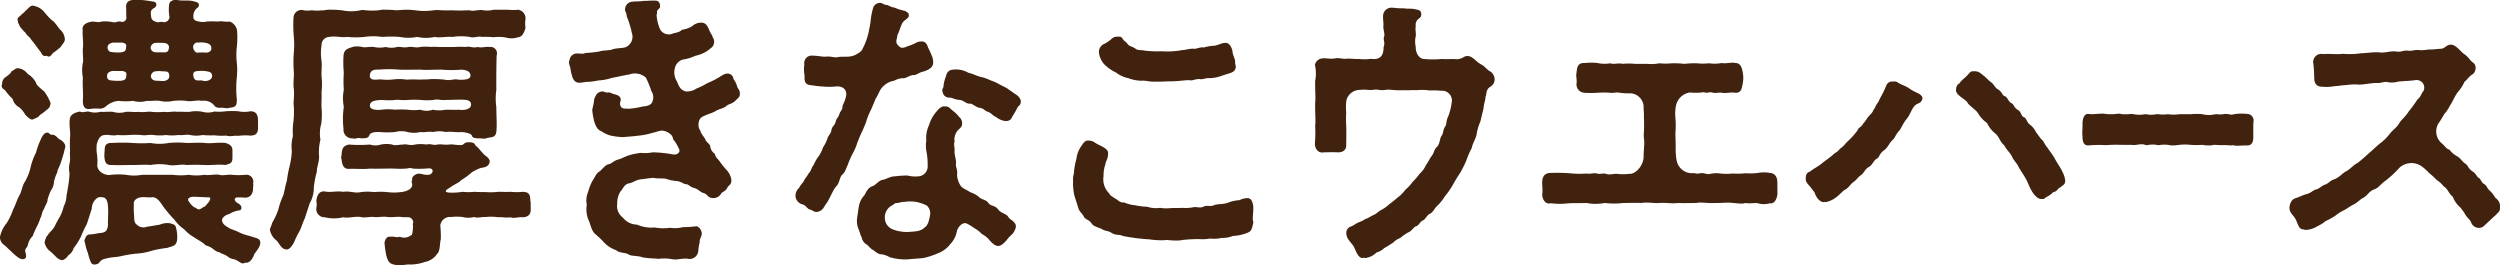
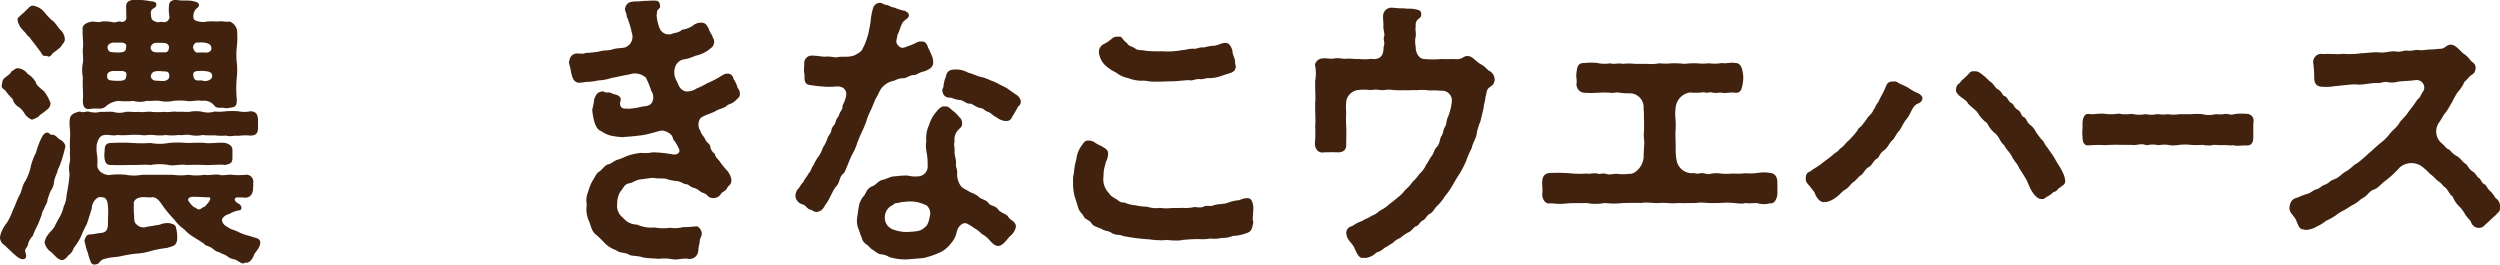
<svg xmlns="http://www.w3.org/2000/svg" width="373.66" height="39.665" data-name="グループ 8693">
  <path fill="#40220f" d="M38.901 36.372c-.08.77-.9 1.454-.946 1.756-.243.684-.781 1.283-1.313 1.112-.452.385-.821-.174-1.561-.471a2.018 2.018 0 0 1-1.109-.473c-.492-.342-.861-.342-1.19-.6-.535-.086-.7-.34-1.152-.642-.492-.342-.944-.3-1.109-.6-.7-.516-1.027-.644-1.436-.944a5.9 5.9 0 0 1-1.561-1.24 5.774 5.774 0 0 1-1.438-1.412 20.237 20.237 0 0 1-1.641-1.928c-.495-.724-.946-1.454-1.647-1.454-.489.086-.9-.04-1.6 0-.743.043-1.315.516-1.192 1.072a12.169 12.169 0 0 0 .04 1.708c0 .77.083 1.115.409 1.326a1.411 1.411 0 0 0 1.524.3c.7-.088 1.313-.214 1.887-.3a2.916 2.916 0 0 1 1.561-.211c.492.171.821.171.9.77a4.71 4.71 0 0 1 .163 1.24c.043 1.5-.738 1.369-1.478 1.668a17.421 17.421 0 0 0-2.339.428 9.062 9.062 0 0 1-2.3.43 19.341 19.341 0 0 0-2.3.382c-.741.174-1.481.131-2.179.345-1.067.171-.9.727-1.438.853-.08 0-.163.046-.286.046a.559.559 0 0 1-.618-.428 6.68 6.68 0 0 1-.409-1.286 6.335 6.335 0 0 1-.372-1.2c-.04-.3-.206-.6-.123-.77.123-.342.289-.856.864-.813.658-.043 1.232-.214 1.561-.214.615-.085.986-.257 1.067-1.2-.037-.855.083-2.056 0-2.7-.037-.855-.246-1.2-.532-1.369a1.788 1.788 0 0 0-.946-.043 1.978 1.978 0 0 0-.944 1.671l-.738 2.31a15.073 15.073 0 0 0-.866 1.839 9.489 9.489 0 0 1-1.107 1.756 1.88 1.88 0 0 1-.781 1.067c-.289.428-.781.858-1.15.687-.575-.171-.9-.727-1.478-1.2a2.265 2.265 0 0 1-.946-1.457c.123-.257.166-.727.452-.984.289-.513.741-.77 1.069-1.369a15.354 15.354 0 0 1 .781-1.454 6.188 6.188 0 0 0 .575-1.543 3.743 3.743 0 0 0 .409-1.583c.126-.684.206-1.112.289-1.668a14.165 14.165 0 0 0 .166-1.668 3.856 3.856 0 0 1 .037-1.671c.123-.6-.037-1.112.043-1.711a16.78 16.78 0 0 1 0-2.01c.08-.9-.163-1.756-.043-2.695.086-.815.9-1.029 1.521-1.158.369.214.741 0 1.273 0a3.123 3.123 0 0 0 1.767.045c.575.04 1.069-.045 1.893 0a3.293 3.293 0 0 0 1.928 0c.658-.045 1.315.083 1.89 0 .781.128 1.438-.088 1.93 0a9.618 9.618 0 0 0 1.89 0c.7.128 1.438-.131 1.933 0 .492-.045 1.436.04 1.887 0a4.779 4.779 0 0 1 1.93 0 3.109 3.109 0 0 0 1.767-.045 8.086 8.086 0 0 0 1.767-.043 13.092 13.092 0 0 1 1.8 0 4.431 4.431 0 0 0 1.853 0c.7.043 1.107.342 1.107 1.414v1.067c0 .77-.289 1.158-1.15 1.158a8.119 8.119 0 0 0-1.81.04c-.738-.083-1.19.174-1.8-.04a8.145 8.145 0 0 1-1.767-.043 11.966 11.966 0 0 1-1.767-.043 4.475 4.475 0 0 1-1.847 0c-.618-.128-.946.086-1.807 0a6.508 6.508 0 0 1-1.81 0 6.785 6.785 0 0 1-1.847 0c-.7-.088-1.273.126-1.847 0a12.726 12.726 0 0 0-1.807 0 13.764 13.764 0 0 1-1.85 0c-.409.171-1.273-.088-1.8 0-.7.043-.989.6-1.2 1.412a6.408 6.408 0 0 0 0 1.24 7.172 7.172 0 0 1 .086 1.839c-.043.684.655 1.414 1.724 1.5a10.612 10.612 0 0 1 2.588-.043 6.159 6.159 0 0 0 2.342 0h4.641a8.688 8.688 0 0 0 2.342 0 7.2 7.2 0 0 0 2.339 0c.741.128 1.687-.131 2.3 0 .452.171 1.273-.086 1.887 0a10.175 10.175 0 0 0 1.976 0 1.044 1.044 0 0 1 1.147 1.326c.086.428-.04.471 0 .813-.08.813-.452 1.241-1.147 1.283a11.572 11.572 0 0 0-1.315-.043c-.372.131-.412.428.083.815.861.382.7 1.069.369 1.112a3.922 3.922 0 0 0-1.561.556c-.575.126-1.15.6-1.069.984.123.6.495.77 1.275 1.24.615.214.821.3 1.024.385a6.849 6.849 0 0 0 1.727.642l1.232.385a.68.68 0 0 1 .452.727M7.104 29.89c0 .385-.369.858-.535 1.369-.369.516-.286.944-.532 1.326a7.91 7.91 0 0 1-.577 1.372 14.258 14.258 0 0 0-.575 1.326 2.6 2.6 0 0 0-.738 1.412c-.289.6-.495.516-.329 1.072.123.428.163.81-.206.938s-.655-.083-.944-.254a8.834 8.834 0 0 1-1.069-.944c-.492-.425-.741-.724-.984-.9a1.4 1.4 0 0 1-.618-1.069v-.128a4.754 4.754 0 0 1 1.027-2.1 9.868 9.868 0 0 0 .944-2.01c.372-.684.452-1.158.9-2.056.414-.642.414-1.454.866-2.1a7.408 7.408 0 0 0 .818-2.056 9.442 9.442 0 0 1 .823-2.267 11.825 11.825 0 0 1 .9-2.353c.163-.257.369-.684.9-.642.206.04.329.428.7.3.495.086.741.556 1.069.724.615.3.944.9.781 1.243a20.073 20.073 0 0 1-.658 2.267c-.166.559-.535 1.115-.495 1.371a6.535 6.535 0 0 0-.495 1.366 2.551 2.551 0 0 1-.489 1.414 9.427 9.427 0 0 0-.495 1.369m23.949-.385c-.987-.043-1.561-.083-2.219-.083-.492 0-.944.342-.575.724.166.3.741.944.989.9.489.473.7.214 1.23-.128.166.045.329-.257.535-.47.575-.642.535-1.024.04-.941m3.7-7.018v1.2c-.043.815-.452.77-1.027.984-1.027-.128-2.136.046-3.08 0a30.69 30.69 0 0 0-2.714 0c-.861-.168-1.97.174-2.708 0a7.334 7.334 0 0 0-2.714 0c-.738-.086-1.642 0-2.671 0-1.107 0-2.093.046-3.08 0-.9.046-1.069-.382-1.15-1.24a7.284 7.284 0 0 1 .043-.9c0-.727.16-1.2 1.107-1.155a24.645 24.645 0 0 1 3.08 0 18.519 18.519 0 0 0 2.671 0 7.178 7.178 0 0 0 2.714 0 14.287 14.287 0 0 1 2.708 0c.823 0 1.973-.086 2.714 0 .861.128 1.97-.128 3.08 0 .655.214 1.027.471 1.027 1.112M.319 12.508a1.132 1.132 0 0 1 .532-.984c.372-.3.7-.471.866-.855.409-.211.655-.513.984-.471a2.017 2.017 0 0 1 1.438.855 3.281 3.281 0 0 1 1.232 1.286c.04.382.738.9 1.232 1.326a7.154 7.154 0 0 1 .944 1.711 1.154 1.154 0 0 1-.615 1.069c-.495.513-.986.642-1.152.984a7.07 7.07 0 0 1-.9.428c-.246.128-.9-.468-1.109-.727a3.964 3.964 0 0 0-.861-1.069 1.969 1.969 0 0 1-1.027-1.283 7.2 7.2 0 0 1-1.109-1.283c-.372-.257-.658-.43-.452-.987m12.079-3.165c.08-.513-.086-1.54 0-2.267.08-.856-.086-1.54-.043-2.569-.163-.81.658-1.2 1.478-1.281.369 0 .987.168 1.315 0a5.492 5.492 0 0 1 1.684.083c.452.128.781-.171 1.19-.083a.63.63 0 0 0 .864-.644c-.04-.471 0-.77-.04-1.5-.043-.813.452-1.027 1.109-1.112a12.786 12.786 0 0 1 2.588.214c.369.043.821.086.821.471s-.206.471-.492.642c-.372.257-.372.556-.289 1.155.04.385.166.684.9.855.289.086.532-.128.9 0a.815.815 0 0 0 .946-.77 6.076 6.076 0 0 1-.043-1.925c.083-.473.615-.642 1.067-.642.781.214 1.727 0 2.548.214.332.086.781.168.821.471a.508.508 0 0 1-.286.556 1.539 1.539 0 0 0-.535 1.241c-.04.513.289.684.9.773a2.267 2.267 0 0 0 1.069 0 10.885 10.885 0 0 1 1.724 0c.412-.131 1.069.083 1.764 0a1.757 1.757 0 0 1 1.072 1.326 13.078 13.078 0 0 1-.043 2.524 10.524 10.524 0 0 0 0 2.267 10.372 10.372 0 0 1 0 2.267 16.943 16.943 0 0 0 0 3.211c.043 1.069-.249 1.2-1.067 1.283-.452.174-.946-.043-1.232 0-.535.043-.863-.043-1.069-.342a1.981 1.981 0 0 0-1.89-.684c-.572-.171-1.724.171-2.259 0a10.07 10.07 0 0 0-1.973 0 4.559 4.559 0 0 1-2.013 0c-.658-.086-1.19.043-1.97 0a3.562 3.562 0 0 1-2.013 0 9.259 9.259 0 0 1-2.176 0 3.323 3.323 0 0 0-1.85.77 1.373 1.373 0 0 1-1.109.385 6.258 6.258 0 0 0-1.273.046c-.821.126-1.15-.342-1.107-1.329.08-1.115-.086-2.181 0-3.339a5.929 5.929 0 0 1 0-2.267m16.53 2.081c.083.516.412.644.9.6.452-.046.575.128.987.083.618-.083.944-.428.9-.81-.04-.6-.615-.6-1.109-.684a6.972 6.972 0 0 0-.986 0c-.738.04-.781.342-.7.81m-6.365.045c.08.3.286.6.9.6.286 0 .572.04 1.067.04.372-.083.864-.214.781-.9-.08-.6-.409-.513-1.109-.556a3.379 3.379 0 0 0-.9 0 .784.784 0 0 0-.738.815m-6.205.511a7.629 7.629 0 0 0 1.767.088c.7-.088.741-.342.781-.858.04-.382-.083-.471-.575-.6h-1.186a1.242 1.242 0 0 0-1.024.342c-.166.342-.166.855.243 1.024M2.671 3.16c-.206-.556.246-.6.575-1.027.369-.257.452-.428.9-.813.246-.257.532-.6.987-.428a2.638 2.638 0 0 1 1.478.9 11.475 11.475 0 0 0 1.15 1.243c.289.126.618.6 1.15 1.326a2.037 2.037 0 0 1 .781 1.54c0 .382-.329.642-.615 1.112a11.087 11.087 0 0 1-1.192.938c-.246.388-.577.687-.864.388-.492.086-.655 0-.9-.513-.532-.684-.944-1.283-1.478-1.925-.206-.428-.492-.428-.821-.984a7.065 7.065 0 0 1-.9-1.029c-.043-.3-.246-.385-.246-.727m26.207 4.021c.123.516.452.73.7.687a5.522 5.522 0 0 1 1.19 0c.532 0 .861-.3.821-.687-.04-.6-.535-.725-1.027-.81a3.691 3.691 0 0 0-.984 0c-.372-.128-.823.385-.7.81m-12.445.559a6.686 6.686 0 0 0 1.641.085c.7-.085.738-.342.781-.858.04-.382-.083-.468-.575-.6h-1.196a1.136 1.136 0 0 0-.9.342.729.729 0 0 0 .249 1.027m6.077-.513c.083.3.286.6.9.6h1.315c.329-.085.495-.171.532-.858-.163-.556-.655-.556-1.107-.556a6.765 6.765 0 0 0-.906 0 .787.787 0 0 0-.738.815" data-name="パス 25275" />
-   <path fill="#40220f" d="M79.32 30.381v1.027c0 .684-.452 1.027-1.147 1.069-.618-.083-1.4.214-1.85 0-.781.128-1.315-.083-1.847 0a6.667 6.667 0 0 0-1.85-.043c-.781-.04-1.232.214-1.767 0a3.349 3.349 0 0 1-1.724 0 7.4 7.4 0 0 0-1.684 0 1.469 1.469 0 0 0-1.641 1.241 19.126 19.126 0 0 1 .08 2.056c-.2.727-.08 1.8-.532 2.181a2.834 2.834 0 0 1-1.85 1.241 6.678 6.678 0 0 1-2.176.385c-.618-.043-1.109.128-1.644.128a2.889 2.889 0 0 1-.618-.086c-.941-.128-1.107-.642-1.313-1.326a14.444 14.444 0 0 1-.289-1.968c.083-.471.329-.986.863-.9.615-.088.821.168 1.438 0a1.628 1.628 0 0 0 1.642-.214c.249 0 .286-.644.329-1.454-.163-.214.206-.516-.123-.9-.329-.556-.9-.257-1.6-.385-.741-.085-1.4.086-2.1 0-.615-.128-1.518.086-2.013 0s-1.519.171-1.97 0c-1.029-.128-1.767.214-2.628.043a5.964 5.964 0 0 1-2.756 0 1.237 1.237 0 0 1-1.27-1.412 2.017 2.017 0 0 0 0-.986c.08-1.067.575-1.58 1.313-1.454 1.029.174 1.6-.126 2.714.046 1.027-.171 1.641.257 2.628.043a7.481 7.481 0 0 1 1.97 0 9.65 9.65 0 0 1 1.973 0 8.084 8.084 0 0 0 2.013 0c.7-.043 1.724-.388 1.724-1.112-.04-.3-.163-.43 0-.73-.123-.428.412-.813.823-.9.532-.085 1.232.342 1.887.086.452-.257.535-.9-.246-.9a14.308 14.308 0 0 1-2.385.04c-.489-.171-.7 0-1.067 0-1.067.086-1.807-.04-2.668 0-.781 0-1.847.043-2.671 0-.9.128-1.97 0-3.122.043-.823.043-1.027-.6-1.11-1.414-.166-.34.043-.6 0-.81.083-.73.166-1.24 1.11-1.414a18.98 18.98 0 0 0 3.122 0 2.637 2.637 0 0 0 1.642 0 4.558 4.558 0 0 1 1.684 0c.412.217 1.029 0 1.727 0 .329-.126 1.026.217 1.684 0a5.446 5.446 0 0 1 1.682 0c.743-.168 1.069.174 1.687 0 .618-.086 1.027.088 1.764 0 .537-.086 1.318.174 2.013.043a1.073 1.073 0 0 1 .9-.385c.372 0 .864.043.946.43.7.556 1.109 1.326 1.724 1.708.206.214.452.388.452.773-.123.855-.987.855-1.355.941a6.946 6.946 0 0 0-1.315.642 10.707 10.707 0 0 1-1.642 1.2c-.083.257-1.152.684-1.6 1.072-.7.382-1.109.77.206.77a9.12 9.12 0 0 0 1.644-.128 7.961 7.961 0 0 0 1.767 0c.532.043 1.313.043 1.724.043a9.231 9.231 0 0 0 1.85-.043c.781 0 1.109.043 1.847 0a8.9 8.9 0 0 0 1.85 0c.821.083 1.067.211 1.109 1.409a.837.837 0 0 1 .037.3m-31.958-4.708a12.329 12.329 0 0 0-.452 2.4 4.537 4.537 0 0 1-.615 2.313l-.74 2.267c-.452.941-.535 1.54-.9 2.1a15.422 15.422 0 0 0-.7 1.454c-.369.73-.823 1.158-1.15 1.072-.781 0-1.067-.984-1.521-1.369a2.62 2.62 0 0 1-.944-1.585c.04-.254.289-.684.326-.984a10.178 10.178 0 0 0 .946-2.053 11.108 11.108 0 0 1 .741-2.1c.163-.556.246-1.238.532-2.182a16.918 16.918 0 0 1 .412-2.182 12.573 12.573 0 0 0 .329-2.224 5.842 5.842 0 0 1 .163-2.27 10.185 10.185 0 0 1 .086-2.267 13.32 13.32 0 0 0 .037-2.227c-.08-.639.126-1.623 0-2.607-.123-.815.083-1.928 0-2.612a19.492 19.492 0 0 1 0-2.655 13.193 13.193 0 0 0 0-2.567 19.049 19.049 0 0 1-.037-2.738 1.18 1.18 0 0 1 1.23-1.158.643.643 0 0 1 .289.045 3.285 3.285 0 0 0 1.109 0h.163a5.487 5.487 0 0 0 1.438 0h.329a4.708 4.708 0 0 1 1.15-.088c.532 0 1.109.043 1.561.088a6.448 6.448 0 0 0 2.711 0 1.521 1.521 0 0 1 .452-.045 10.544 10.544 0 0 0 2.3.045 3.46 3.46 0 0 1 .986-.088c.575 0 1.233.043 1.727.088a19.034 19.034 0 0 1 1.6-.088 10.5 10.5 0 0 1 1.152.088 9.643 9.643 0 0 0 2.711 0c.206 0 .372-.045.578-.045a17.488 17.488 0 0 0 2.176.045 19.814 19.814 0 0 0 2.259 0h.409c.495.168.987-.045 1.81-.045a3.9 3.9 0 0 0 1.764-.043h1.81c.369 0 .7.043 1.107.043a4.079 4.079 0 0 0 .7-.043 1.286 1.286 0 0 1 1.15 1.414 4.391 4.391 0 0 0 0 1.283c-.163.727-.577 1.454-1.109 1.412a2.99 2.99 0 0 1-1.847.043 6.455 6.455 0 0 0-1.81-.043 13.156 13.156 0 0 0-1.764-.043c-.495-.171-1.192.214-1.81 0a8.744 8.744 0 0 0-2.588 0c-.944-.085-1.89.171-2.628 0a6.038 6.038 0 0 1-2.628 0 6.787 6.787 0 0 1-2.631 0 17.867 17.867 0 0 0-2.628 0 9.012 9.012 0 0 0-2.631 0 13.037 13.037 0 0 1-2.585 0c-.866.128-1.684-.171-2.631 0a1.186 1.186 0 0 0-1.19 1.243 7.4 7.4 0 0 0 0 2.353c.08.77-.043 1.454 0 2.31a11.368 11.368 0 0 1 0 2.355c.04.725-.043 1.708 0 2.353a10.963 10.963 0 0 1-.043 2.353 5.348 5.348 0 0 0-.123 2.4 7.273 7.273 0 0 0-.206 2.4c.043.944-.369 1.714-.329 2.4M74.225 8.313a164.037 164.037 0 0 0-.04 5.133 8.9 8.9 0 0 0 0 2.569c0 1.241.083 2.267.04 3.208-.04 1.112-.286 1.283-1.355 1.371-.329.214-.781.086-1.19.086-.575 0-1.069-.046-1.152-.388-.08-.385-1.19-.556-1.642-.556-.575.088-1.561-.128-2.259 0a4.029 4.029 0 0 0-1.89 0c-.781-.128-1.232.088-1.93 0a4.043 4.043 0 0 1-1.893 0 3.531 3.531 0 0 0-1.887 0 12.984 12.984 0 0 1-2.259 0c-.781-.04-1.436.088-1.561.47-.166.556-.821.428-1.273.473-.492-.174-.864.168-1.232 0a1.283 1.283 0 0 1-1.358-1.412 12.9 12.9 0 0 1 .043-3.3 6.529 6.529 0 0 1 0-2.526 18.218 18.218 0 0 1 0-2.566 17.428 17.428 0 0 1-.043-2.567c.086-1.029.781-1.072 1.481-1.329a3.419 3.419 0 0 1 1.313.043c.414.128 1.195-.086 1.767 0a3.921 3.921 0 0 0 1.727 0 3.358 3.358 0 0 0 1.724 0c.412-.086 1.027.171 1.684 0 .618-.086 1.192.171 1.727 0a7.684 7.684 0 0 1 1.722 0c.414-.086 1.275.043 1.727 0h1.724a11.635 11.635 0 0 1 1.727 0c.409-.171 1.067.214 1.724 0 .658.171 1.15-.086 1.767 0a.965.965 0 0 1 1.067 1.286m-3.82 7.36c0-.73-.658-.77-1.641-.77-.7 0-1.6.04-2.1.04-.741.088-1.19-.168-1.89 0a8.894 8.894 0 0 1-1.887 0 14.2 14.2 0 0 0-1.89 0c-1.069.088-1.481-.085-1.89 0a9.894 9.894 0 0 1-1.973 0c-.781.046-1.847.046-1.847.858 0 .6.9.684 1.764.6a7.856 7.856 0 0 1 1.973 0 14.152 14.152 0 0 1 1.887 0 6.717 6.717 0 0 0 1.893 0 2.864 2.864 0 0 0 1.89 0 4.573 4.573 0 0 0 1.89 0c.738 0 1.518.045 2.013 0 .7.131 1.8-.04 1.8-.725m-15.115-4.366c-.043.77.9.6 1.6.556a7.907 7.907 0 0 0 2.01 0 7.173 7.173 0 0 1 1.89.043 13.908 13.908 0 0 1 1.89 0c.452-.043 1.232 0 1.724-.086a17.218 17.218 0 0 1 2.056.086c.781.214 1.476-.171 2.013 0 .818.043 1.97.043 1.847-.727-.083-.513-.535-.684-1.315-.77a18.525 18.525 0 0 1-3.082 0c-1.313 0-2.176.085-3.12 0-1.112 0-2.136.043-3.123 0a18.436 18.436 0 0 0-3.083 0c-.818-.046-1.27.171-1.313.9" data-name="パス 25276" />
  <path fill="#40220f" d="M100.812 38.77a4.183 4.183 0 0 1-.7-.086 7.333 7.333 0 0 0-1.684 0 1.106 1.106 0 0 1-.369-.043 14.617 14.617 0 0 1-2.013-.171c-.575-.257-1.6-.174-2.013-.388-.492-.382-1.436-.211-1.93-.684a4.373 4.373 0 0 1-1.807-1.152 14.264 14.264 0 0 0-1.4-1.326c-.577-.6-.658-1.543-.946-2.056a4.28 4.28 0 0 1-.246-2.27 3.178 3.178 0 0 1 .206-1.922 6.907 6.907 0 0 1 .658-1.671c.369-.513.532-1.112 1.027-1.369.286-.174.863-.984 1.315-1.069.615-.128.738-.516 1.518-.73.618-.168.946-.428 1.642-.639a10.077 10.077 0 0 1 1.727-.345 5.853 5.853 0 0 0 1.767-.083 18.809 18.809 0 0 1 2.957.3c.7.171 1.273-.342.944-.853a7.865 7.865 0 0 0-.655-1.158c-.206-.086-.206-.513-.412-.813a2.209 2.209 0 0 0-1.478-.727c-.615.085-.946.257-1.4.342a10.592 10.592 0 0 1-2.179.428c-.944.128-1.518.128-2.219.214a11.133 11.133 0 0 1-1.764-.214 4.034 4.034 0 0 1-1.481-.684c-.575-.171-.821-.77-.984-1.2a9.952 9.952 0 0 1-.372-1.928c0-.257.246-.9.289-1.668.329-.727.409-.941 1.027-1.112.412-.128.575.214 1.069.128.326-.043.655.214.861.257.495.086 1.152.342.987 1.027a.9.9 0 0 0 .123.941c.329.3.861.128 1.027.214a11.441 11.441 0 0 0 2.136-.342c.615-.04 1.315-.169 1.481-.77a1.649 1.649 0 0 0-.166-1.54 13.949 13.949 0 0 0-.823-2.01 2.462 2.462 0 0 0-2.465-.473c-1.23.214-2.053.428-2.628.516a7.412 7.412 0 0 1-2.053.385 7.957 7.957 0 0 1-1.807.214 6.152 6.152 0 0 1-1.069.128c-.7-.045-.944-.687-1.067-1.243-.123-.382-.083-.428-.246-1.152a3.034 3.034 0 0 1-.163-.644.617.617 0 0 1 .08-.3 1.133 1.133 0 0 1 .781-.984c.452-.171 1.19.128 1.6-.128a17.033 17.033 0 0 0 2.053-.214c.577-.214 1.4-.128 1.933-.3.7-.257 1.518-.171 2.013-.342a1.7 1.7 0 0 0 .944-2.139 13.7 13.7 0 0 0-.781-2.524c.043-.473-.372-.815-.206-1.2a1.117 1.117 0 0 1 1.067-.941c.452-.086 1.029 0 1.684-.128h.289c.412 0 .577-.043.944-.043h.329c.329 0 .74 0 .866.556.12.6-.086.556-.289.813-.289.342-.04.388-.206.77a6.693 6.693 0 0 0 .495 2.1 1.477 1.477 0 0 0 1.927.687c.414-.131 1.029-.171 1.355-.559a3.991 3.991 0 0 0 1.561-.556 1.965 1.965 0 0 1 1.4-.511c.615.04.778.382 1.067.938.163.556.535.9.577 1.243a1.106 1.106 0 0 1 .163 1.027c-.126.47-.369.513-.741.856a5.137 5.137 0 0 1-2.053.9 6.263 6.263 0 0 1-1.847.556 1.71 1.71 0 0 0-1.152 1.2 2.506 2.506 0 0 0 .289 2.056c.329.813.535 1.281 1.315 1.5a2.455 2.455 0 0 0 1.6-.428 10.235 10.235 0 0 0 1.644-.813 11.686 11.686 0 0 0 1.641-.813c.329-.174.861-.6 1.233-.6a.891.891 0 0 1 1.027.815 3.247 3.247 0 0 1 .535 1.067c.043.3.409.556.409.987v.257c0 .342-.246.513-.738.984-.618.513-.9.385-1.275.727s-1.19.473-1.561.727c-.452.3-1.232.47-1.97.858-.861.382-.7 1.8-.369 2.053.083.513.535.9.74 1.326.163.471.615.644.738.987a1.6 1.6 0 0 0 .7 1.2c.08.556.532.81.738 1.152a14.251 14.251 0 0 0 1.069 1.326 2.66 2.66 0 0 1 .658 1.371c.037.855-.372.727-.618 1.24s-.781.6-.906.856a1.338 1.338 0 0 1-1.4.644c-.655-.088-.618-.556-1.232-.73-.575-.168-.575-.471-1.4-.77-.489-.043-.9-.6-1.23-.556-.246.043-.741-.428-1.4-.471a5.971 5.971 0 0 1-1.6-.342c-.572-.086-1.353 0-1.807-.128-.575 0-1.4.171-1.887.214-.741.043-1.232.513-1.81.6-.741.128-.9.855-1.273 1.2a3.245 3.245 0 0 0-.492 1.842 2.181 2.181 0 0 0 .861 2.1 2.72 2.72 0 0 0 2.1 1.027 5.319 5.319 0 0 0 2.631.428 6.955 6.955 0 0 0 2.3.043 4.6 4.6 0 0 0 1.89-.086 19.223 19.223 0 0 0 1.97-.128c.289-.085.741.385.823.77.246.6-.291.9-.249 1.625-.246.9-.163 1.286-.286 1.625a1.3 1.3 0 0 1-1.232.858.974.974 0 0 1-.329-.043c-.781-.043-1.355.128-1.93.128" data-name="パス 25277" />
  <path fill="#40220f" d="M151.623 33.292c.291.3.291.727-.037 1.283-.166.385-.658.727-.864.984-.535.687-.987 1.155-1.478 1.2-.452.045-.863-.342-1.232-.725a4.05 4.05 0 0 0-1.275-1.072 4.213 4.213 0 0 0-1.109-.856 7.447 7.447 0 0 0-1.024-.642c-.7-.43-1.481.513-1.6 1.155a3.651 3.651 0 0 1-.946 1.842 4.153 4.153 0 0 1-1.6 1.281 13.015 13.015 0 0 1-2.385.815c-.7.086-1.642.128-2.465.214a8.417 8.417 0 0 1-2.671-.342 2.934 2.934 0 0 0-1.273-.428c-.246.04-.821-.342-1.15-.642-.329-.088-.658-.6-.986-.815a1.539 1.539 0 0 1-.738-1.067c-.246-.473-.289-.858-.495-1.286a3.383 3.383 0 0 1-.2-1.54c.08-.47.163-1.241.286-1.842a3.08 3.08 0 0 1 .821-1.625c.372-.684.535-1.112 1.232-1.369.492-.171.906-.855 1.521-.941.492-.086 1.232-.556 1.807-.516a13.536 13.536 0 0 1 1.89-.126 4.488 4.488 0 0 0 1.6.126 1.485 1.485 0 0 0 1.4-1.623 10.1 10.1 0 0 0-.166-2.013 4.844 4.844 0 0 1-.037-1.711 4.416 4.416 0 0 1 .409-2.31 5.245 5.245 0 0 1 1.069-1.968c.329-.428.821-.944 1.315-.815.532-.086.738.3 1.232.684a4.111 4.111 0 0 1 .861.856 1.207 1.207 0 0 1 .452 1.158c0 .342-.329.556-.575.813a2.1 2.1 0 0 0-.535 1.754c-.166.385.04.941 0 1.326-.08.556.286 1.411.206 1.968-.08.428.286.984.166 1.585a3.16 3.16 0 0 0 .572 1.754c.289.385.989.6 1.355.9a4.12 4.12 0 0 1 1.358.73c.329.382 1.067.382 1.4.9.366.511.984.3 1.476.984.412.556 1.192.6 1.478 1.069s.578.425.944.9m-13.1-2.569a5.838 5.838 0 0 0-1.641-.556 5.493 5.493 0 0 0-1.684 0c-.452-.04-.781.174-1.232.174-.289 0-.452.3-.7.382a1.981 1.981 0 0 0-1.024 1.8 1.846 1.846 0 0 0 1.19 1.754 5.863 5.863 0 0 0 2.3.385c1.192-.085 1.89-.085 2.465-.684.577-.342.7-1.326.823-1.928a1.593 1.593 0 0 0-.495-1.326m-10.432-9.282a8.327 8.327 0 0 1-.7 1.58 14.2 14.2 0 0 0-.7 1.628c-.329.642-.329 1.027-.821 1.454-.412.385-.372 1.2-.863 1.711-.535.556-1.027 1.97-1.521 2.612-.369.471-.452.984-1.19 1.2-.575.171-.861-.214-1.069-.259-.658-.126-.658-.6-1.232-.81a1.4 1.4 0 0 1-1.109-1.243v-.083a1.591 1.591 0 0 1 .537-1.158 4.069 4.069 0 0 1 .655-.9c.246-.6.452-.642.781-1.283.369-.3.369-.813.741-1.241a5.591 5.591 0 0 1 .738-1.286 4.941 4.941 0 0 0 .658-1.326 5.68 5.68 0 0 0 .658-1.326c.123-.47.535-.727.615-1.326.083-.513.495-.642.618-1.2s.412-.6.575-1.2c.123-.385.452-.556.452-1.069 0-.3.369-.684.535-1.583.163-.813-.369-1.54-1.561-1.412a9.7 9.7 0 0 1-1.93 0c-.9-.046-1.481-.171-1.89-.214-.823-.085-.861-.73-.823-1.412a5.286 5.286 0 0 1-.037-1.668 1.124 1.124 0 0 1 1.024-1.329c.823 0 1.561.171 2.136.171.741-.128 1.355.214 1.933.045.655-.131 1.724.126 2.588-.345.369-.214.944-.513 1.024-.9a7.651 7.651 0 0 0 .66-1.583 7.182 7.182 0 0 0 .329-1.326 10.838 10.838 0 0 0 .243-1.5 9.615 9.615 0 0 1 .329-1.625 1.082 1.082 0 0 1 .946-.813h.123c.329 0 .577.3.9.3s.741.388 1.192.388a7.321 7.321 0 0 0 1.642.513c.412.3.495.257.535.556.166.556-.7.727-.987 1.326-.329.644-.492 1.454-.7 1.671-.043.727-.414 1.069.12 1.625.369.382.618.471 1.438.085 1.192-.342 1.355-.727 1.973-.687.575-.083.861.3 1.067.944a13.971 13.971 0 0 1 .618 1.371 2.791 2.791 0 0 1 .123.9c-.043.773-.863 1.072-1.478 1.283-.577.085-1.069.559-1.4.513-.452-.04-1.15.43-1.438.471a2.7 2.7 0 0 0-1.438.345l-.492.128a2.809 2.809 0 0 0-1.107.642c-.658.513-.781 1.283-1.232 1.925l-.7 1.668a9.383 9.383 0 0 0-.7 1.711 15.131 15.131 0 0 1-.7 1.671c-.331.727-.495 1.155-.7 1.671m24.48-6.293a.823.823 0 0 1-.409.77 14.392 14.392 0 0 1-.827 1.445c-.2.388-.286.687-.984.727a2.616 2.616 0 0 1-1.4-.556c-.615-.3-.741-.6-1.23-.81-.618-.174-.618-.516-1.232-.6s-1.2-.684-1.481-.642c-.575.086-.946-.511-1.6-.556-.741-.043-1.109-.385-1.561-.342a.991.991 0 0 1-.944-.77c-.206-.556.163-.684.123-1.027a4.881 4.881 0 0 1 .329-1.283c.123-.516.286-1.072 1.19-1.112a3.612 3.612 0 0 1 2.176.468c.781.174 1.355.556 2.136.684a8.352 8.352 0 0 1 1.232.473 5.929 5.929 0 0 1 1.232.556l1.192.6c.246.214.618.428 1.069.77.615.385.7.471.944.941a.581.581 0 0 1 .04.257" data-name="パス 25278" />
  <path fill="#40220f" d="M187.323 31.239c0 .556-.08.941-.08 1.5 0 .171.08.342.08.513a1.394 1.394 0 0 1-.08.342c-.166 1.027-.495 1.115-1.275 1.369a6.158 6.158 0 0 1-1.684.3 4.223 4.223 0 0 1-1.724.3 4.662 4.662 0 0 1-1.684.086 6.088 6.088 0 0 1-1.684.086 22.929 22.929 0 0 0-2.422.128 3.9 3.9 0 0 1-1.029.088 12.837 12.837 0 0 1-1.355-.088 5.747 5.747 0 0 1-.9.045 11.52 11.52 0 0 1-1.682-.131 28.58 28.58 0 0 1-3.989-.511c-.452-.259-.941-.045-1.641-.428-.495-.388-1.027-.259-1.561-.644-.615-.254-1.19-.385-1.438-.77-.409-.642-.944-.556-1.19-1.069-.289-.556-.658-.642-.864-1.414-.123-.428-.329-1.024-.535-1.708a8.472 8.472 0 0 1-.206-1.671v-.689a2.9 2.9 0 0 1 .126-.941 10.269 10.269 0 0 1 .369-2.139 4.2 4.2 0 0 1 .781-2.01c.246-.342.492-.858 1.109-.77a1.569 1.569 0 0 1 .944.342c.535.339.7.339 1.19.642s.823.511.7 1.24c-.083.727-.369.9-.369 1.283a5.068 5.068 0 0 0-.289 1.8 2.958 2.958 0 0 0 .823 2.566c.286.473.492.473.944.815.326.086.618.642 1.313.556a5.212 5.212 0 0 0 1.684.428 8.855 8.855 0 0 0 1.767.214 4.2 4.2 0 0 0 1.93.168 5.556 5.556 0 0 0 1.481.045c.738-.045 1.109 0 1.807-.045a6.232 6.232 0 0 0 1.641-.083c.372-.131 1.029.171 1.521-.085.618-.3.984.04 1.559-.214s1.524-.085 2.342-.471a6.244 6.244 0 0 1 1.524-.3 2.565 2.565 0 0 1 1.19-.3c.615 0 .738.684.821.987a3.454 3.454 0 0 1 .04.642M164.283 8.048a1.3 1.3 0 0 1 .781-1.5 5.1 5.1 0 0 0 1.067-.727 1.158 1.158 0 0 1 .866-.342h.329c.163 0 .286.043.489.342.249.385.535.471.7.727.286.428.781.385 1.19.727.372.3.986.171 1.438.3a16.368 16.368 0 0 0 2.465.085 12 12 0 0 0 3.082-.171c.409 0 .987-.214 1.641-.214.372.128 1.069-.3 1.561-.171a8.078 8.078 0 0 1 1.315-.257c.658.043 1.438-.471 1.89-.428.532-.086.9.428 1.107 1.155 0 .6.372 1.112.412 1.628-.083.382.206.682.043 1.024-.126.556-.741.684-1.315.858l-.781.254a5.243 5.243 0 0 1-1.85.342c-.535-.04-1.024.259-1.438.131-.738 0-1.024.3-1.518.171-.7 0-1.807.171-2.545.171-.987 0-1.81.086-2.508.043-.738.085-1.561-.214-2.1-.128a5.729 5.729 0 0 1-1.97-.388 4.445 4.445 0 0 1-1.85-.853 6.086 6.086 0 0 1-1.724-1.2 3.207 3.207 0 0 1-.781-1.585" data-name="パス 25279" />
  <path fill="#40220f" d="M223.393 11.811v.128c-.083.9-.7.938-.987 1.326-.329.471-.166.727-.369 1.155-.04.727-.249 1.027-.289 1.711l-.492 2.056a7.561 7.561 0 0 0-.577 2.01c-.163.642-.615 1.326-.7 1.925a12.071 12.071 0 0 0-.823 1.885 15.893 15.893 0 0 1-.946 1.882 20.521 20.521 0 0 0-1.067 1.754 12.678 12.678 0 0 1-1.19 1.711 7.374 7.374 0 0 1-1.315 1.583c-.412.556-.575.858-.946 1.029-.452.214-.615.813-1.027.984-.492.214-.575.813-1.109.9-.246.128-.655.77-1.109.9a7.024 7.024 0 0 0-1.15.813 3.108 3.108 0 0 0-1.149.77c-.369.171-.7.473-1.232.727a2.714 2.714 0 0 1-1.19.684 2.753 2.753 0 0 1-1.644.815.475.475 0 0 1-.246-.045c-.083 0-.123.045-.206.045-.615 0-.944-.984-1.232-1.585-.246-.556-1.11-1.2-1.15-1.925a1.018 1.018 0 0 1 .658-1.2c.369-.086.738-.471 1.232-.642.615-.214.781-.428 1.067-.513.452-.171.658-.385 1.192-.6.492-.259.658-.513.987-.684a5.116 5.116 0 0 0 1.272-.9 13.888 13.888 0 0 0 1.232-.984 5.018 5.018 0 0 0 1.15-1.155 5.511 5.511 0 0 0 1.067-1.155 8.708 8.708 0 0 0 1.069-1.24 3.629 3.629 0 0 0 .944-1.286c.412-.556.575-1.024.863-1.366.369-.473.369-.984.741-1.326.492-.43.452-1.243.7-1.628.369-.513.206-.9.575-1.457.246-.342.123-.853.452-1.494a8.972 8.972 0 0 0 .535-2.141 1.46 1.46 0 0 0-1.6-1.711 11.637 11.637 0 0 0-1.727-.043 7.1 7.1 0 0 0-1.89-.043c-.738-.045-1.19.043-1.89 0a13.629 13.629 0 0 1-1.847-.045c-.738-.126-1.232.131-1.89 0-.738-.126-1.107.088-1.6 0a7.4 7.4 0 0 0-1.358 0 2.087 2.087 0 0 0-1.928 1.5 6.991 6.991 0 0 0-.043 1.839 17.458 17.458 0 0 0 0 2.056c.043.856 0 1.925 0 2.909 0 .727-.575 1.069-1.313 1.029s-1.438 0-2.013 0c-.824.168-1.356-.473-1.356-1.326a18.429 18.429 0 0 0 .04-2.612 4.712 4.712 0 0 0 .04-.727c0-.684-.04-1.329-.04-2.1v-.556c0-.214.04-.428.04-.642 0-.684-.04-1.371-.04-2.1v-.6a6.01 6.01 0 0 0 0-2.264c0-.046-.04-.088-.04-.128a1.225 1.225 0 0 1 1.107-.984c.414-.088 1.232.128 1.85 0 .741-.131 1.109.128 1.847.04.454-.04 1.315.088 1.81.043a6.655 6.655 0 0 0 1.6 0c.209-.043.452.045.866 0 .984-.128 1.19-.9 1.19-1.8.286-.684-.123-1.069.083-1.585.123-.3-.083-.725-.126-1.409.086-.6-.123-1.286 0-1.928a1.246 1.246 0 0 1 1.232-.941c.452 0 1.029.128 1.767.085.781.128 1.027 0 1.684.128.537.128.946.128.986.687s-.246.6-.412.77a1.106 1.106 0 0 0-.409 1.067c-.123.687.123 1.115-.043 1.714a3.741 3.741 0 0 0 .043 1.412c-.043.813.452 1.754 1.19 1.8a14.464 14.464 0 0 0 2.754 0c.7.086 1.521-.043 2.259.045.947-.088.947-.556 1.684-.473.658.086 1.109.813 1.807 1.2.7.342.987.9 1.481 1.112a1.526 1.526 0 0 1 .615 1.115" data-name="パス 25280" />
  <path fill="#40220f" d="M265.663 28.969c-.08.944-.575 1.54-1.107 1.411a3.1 3.1 0 0 1-.946.128 2.573 2.573 0 0 1-.863-.128c-.575-.086-1.313.088-1.887-.04a1.437 1.437 0 0 1-.615.086c-.454 0-.946-.086-1.232-.086-.906-.128-1.853.04-2.713 0-.987.086-2.013-.174-2.751 0-.863 0-1.973.04-2.713 0-1.067.128-1.93-.088-2.794 0-.818.086-1.807-.174-2.708 0-.9-.045-1.933 0-2.711 0a11.84 11.84 0 0 1-2.754 0 8.279 8.279 0 0 1-1.478.128 5.743 5.743 0 0 1-1.232-.128c-1.029.04-1.684 0-2.628.04-.495.046-.946.088-1.355.088-.495 0-.906-.043-1.4-.088-.741.214-1.273-.513-1.273-1.411a1.259 1.259 0 0 0 .04-.385v-.214c0-.3-.04-.642-.04-.941v-.171c0-.9.409-1.412 1.273-1.412a27.361 27.361 0 0 1 2.754.043 13.593 13.593 0 0 0 2.628.043c.452.128 1.109-.131 1.519 0 .617.171.823-.131 1.478.086.412.128.658 0 1.438-.043a7.311 7.311 0 0 0 1.933 0c.781.128 2.093-1.072 2.136-2.524 0-.644.04-.858.08-1.756.083-.556-.123-1.24-.04-1.839a22.139 22.139 0 0 0 0-2.353c.04-.855-.083-1.158-.04-1.671a2.1 2.1 0 0 0-1.89-1.882 11.367 11.367 0 0 1-1.684-.085c-.537-.128-.946.085-1.4 0a14.4 14.4 0 0 0-1.93 0 15.143 15.143 0 0 1-1.973 0 1.249 1.249 0 0 1-1.147-1.414c.08-.6-.126-1.024 0-1.623.08-.815.2-1.411 1.109-1.411h.08a8.708 8.708 0 0 1 1.027-.046 5.752 5.752 0 0 1 .9.046 4.986 4.986 0 0 0 1.93.04c.495.214 1.232-.086 1.85.086a8.638 8.638 0 0 1 1.8 0h1.85a6.454 6.454 0 0 0 1.847-.086 8.759 8.759 0 0 0 1.85 0 15.534 15.534 0 0 1 1.89.086 14.005 14.005 0 0 1 1.807-.086 8.675 8.675 0 0 0 1.85 0 5.928 5.928 0 0 0 1.928-.04c.086 0 .166.04.289.04h.083c.369 0 .861-.086 1.275-.086a.714.714 0 0 1 .326.046h.083c.658 0 .946.6 1.067 1.411a4.262 4.262 0 0 1 0 1.623c-.163.944-.286 1.457-1.15 1.414-.7-.128-1.313.128-1.973 0-.492-.086-.861.128-1.476-.043-.535-.128-.535.171-1.232-.043a8.308 8.308 0 0 1-2.056.043 2.5 2.5 0 0 0-2.093 1.968 6.277 6.277 0 0 0-.083 1.842 12.851 12.851 0 0 1 0 2.182c0 .727.04 1.414.04 2.353a8.936 8.936 0 0 0 .123 1.714 2.341 2.341 0 0 0 2.3 2.01c.409-.088.658.171 1.232 0 .738-.088.944.257 1.561.086a4.153 4.153 0 0 1 1.476-.043 8.909 8.909 0 0 0 1.853 0 9.077 9.077 0 0 0 1.847-.043 9.566 9.566 0 0 0 1.887-.043 5.044 5.044 0 0 1 1.81 0c.738.043 1.107.6 1.107 1.412Z" data-name="パス 25281" />
  <path fill="#40220f" d="M287.312 14.846c-.246.687-.7.513-1.109.941-.492.471-.7 1.414-1.313 2.1-.537.684-.74 1.369-1.112 1.754-.449.471-.535.984-.987 1.371-.452.428-.615 1.024-1.147 1.412-.9.684-.658 1.027-1.109 1.281-.537.3-.658.944-1.192 1.243-.578.3-.741.9-1.15 1.2-.615.425-.575.639-1.233 1.112-.369.254-.658.81-1.149 1.067-.412.214-.778.727-1.315 1.115a3.865 3.865 0 0 1-1.6.77c-.04 0-.083-.045-.123-.045s-.123.045-.166.045c-.658 0-1.19-.77-1.4-1.457l-.655-.853c-.166-.214-.658-.642-.658-1.072 0-.513 0-.984.658-1.2.452-.385 1.313-.815 1.8-1.243.332-.3 1.027-.724 1.644-1.281.163-.214.738-.428.986-.858a3.517 3.517 0 0 0 .944-.9 12.583 12.583 0 0 0 1.727-1.885c.08-.385.575-.471.821-.984.409-.428.532-.77.778-1.027.166-.257.575-.471.781-1.072.206-.128.249-.6.7-1.112a15.1 15.1 0 0 1 .7-1.369c.289-.6.332-.727.495-1.112a.92.92 0 0 1 .9-.6c.329 0 .495-.086.864.171.452.3 1.027.428 1.6.813a7.474 7.474 0 0 0 1.4.77c.249.128.781.471.617.9m21.361 12.025v.171c0 .644-.452.644-.738.987-.372.083-.414.6-1.029.682a3.215 3.215 0 0 1-1.027.73c-.372.3-.409.342-.781.3-.492.045-1.067-.6-1.4-1.152-.412-.684-.452-.986-.863-1.8-.329-.556-.658-1.069-1.067-1.711-.249-.642-.74-.984-1.067-1.711-.249-.516-.866-1.072-1.152-1.671-.575-.428-.658-1.069-1.232-1.668a4.329 4.329 0 0 1-1.315-1.625 4.857 4.857 0 0 1-1.4-1.54c-.286-.428-1.027-.9-1.476-1.411-.083-.3-.575-.6-1.027-.944-.166-.128-.743-.556-.743-.984 0-.984.495-.941.618-1.2.206-.342.944-.855 1.192-1.2.289-.3.369-.468.741-.468h.243c.537 0 .781.214 1.318.642.449.342.781.77 1.109.984.409.257.615.856 1.024 1.069.658.342.658.941 1.027 1.027.412.085.535.815.987 1.026s.329.642.987 1.029c.575.342.412.9.946 1.112.326.128.369.684.821 1.069a2.82 2.82 0 0 1 .944 1.155c.289.342.535.77.9 1.155.206.088.412.727.781 1.112.452.684.741.986 1.152 1.714.329.639.9 1.412 1.067 1.839a4.1 4.1 0 0 1 .452 1.283" data-name="パス 25282" />
  <path fill="#40220f" d="M336.786 20.537c0 .815-.326 1.2-.88 1.2h-.393c-.326 0-.682.045-1.011.045a2.433 2.433 0 0 1-.781-.086 1 1 0 0 1-.358.04 8.547 8.547 0 0 0-1.077-.04h-.326c-.388 0-.65-.045-1.107-.045a2.144 2.144 0 0 1-.716.086 5.319 5.319 0 0 1-.979-.086 11.6 11.6 0 0 1-1.727 0 7.615 7.615 0 0 0-1.7 0 6.377 6.377 0 0 1-1.011.086 3.009 3.009 0 0 1-.684-.086 4.762 4.762 0 0 0-1.369.045 1.069 1.069 0 0 1-.358-.045 3.6 3.6 0 0 0-1.369.045.805.805 0 0 1-.326-.045c-.652-.257-1.337.131-2.021 0h-1.4a22.753 22.753 0 0 0-2.478.045 16.778 16.778 0 0 0-2.574.04h-.064c-.588 0-.815-.511-.815-1.281v-.131a1.294 1.294 0 0 1-.035-.385c0-.342.035-.77.035-1.2v-.3c0-.684.262-1.412.781-1.412h.1c.163 0 .294.043.457.043.489 0 1.043-.085 1.529-.085a2.72 2.72 0 0 1 .588.043 6.933 6.933 0 0 0 1.89-.043 2.788 2.788 0 0 1 .588.085 7.658 7.658 0 0 0 1.369-.043.781.781 0 0 1 .326.043 4.676 4.676 0 0 0 1.727 0h.131a3.818 3.818 0 0 0 1.564 0h.291a5.377 5.377 0 0 0 1.436 0 5.571 5.571 0 0 0 1.695 0h1.7a7.473 7.473 0 0 1 .944-.043 4.794 4.794 0 0 1 .783.043 4.162 4.162 0 0 0 1.762.043 1.516 1.516 0 0 1 .422-.043 3.594 3.594 0 0 0 .944 0 1.233 1.233 0 0 1 .393-.043c.422 0 .783.171 1.043.086a5.055 5.055 0 0 1 1.174-.128 8.264 8.264 0 0 1 1.01.043.968.968 0 0 1 .914 1.069 1.147 1.147 0 0 1-.035.342Z" data-name="パス 25283" />
  <path fill="#40220f" d="M373.66 31.108c0 .556-.286.6-.575.984-.738.642-1.19 1.112-1.684 1.54a1.112 1.112 0 0 1-.863.428 1.228 1.228 0 0 1-1.19-.813c-.166-.471-.7-.727-1.027-1.454l-.535-.73a4.24 4.24 0 0 1-1.192-1.668c-.615-.468-.7-1.152-1.353-1.54a3.763 3.763 0 0 0-1.029-.938 8.87 8.87 0 0 0-1.069-.986 10.163 10.163 0 0 0-1.067-.984 2.675 2.675 0 0 0-3.409.086 15.866 15.866 0 0 1-2.053 1.925c-.615.385-1.152 1.155-1.687 1.326-.9.3-.984.9-1.722 1.286-.495.257-.781.684-1.561 1.069-.495.257-.946.6-1.275.77a6.547 6.547 0 0 0-1.355.855 11.111 11.111 0 0 1-1.4.77 5.336 5.336 0 0 1-1.232.77 3.783 3.783 0 0 1-1.6.556 1.3 1.3 0 0 1-.535-.083c-.655 0-.778-.773-1.107-1.457-.286-.6-.946-.987-.946-1.711v-.171c.166-1.072.66-1.24 1.069-1.369.615-.214.861-.388 1.478-.556.781-.214.9-.556 1.4-.687.577-.128.738-.511 1.355-.725.535-.174.7-.559 1.315-.773.861-.3 1.233-.9 1.807-1.2.74-.385 1.029-.9 1.767-1.283a21.4 21.4 0 0 0 1.642-1.414c.577-.468 1.069-.984 1.647-1.454a7.579 7.579 0 0 0 1.559-1.54c.575-.684 1.027-.9 1.4-1.585.369-.556.861-.853 1.393-1.708a21.408 21.408 0 0 0 1.318-1.8c.492-.342.492-.813.9-1.281a1.14 1.14 0 0 0-1.232-1.585c-.946.128-1.727.128-2.548.214a3.443 3.443 0 0 1-1.6.085c-.575-.128-.9.171-1.561.128-.9-.043-2.219.342-3.123.214a8.8 8.8 0 0 0-1.436.086c-.743.043-1.4.171-1.81.171a6.628 6.628 0 0 1-1.847.086c-.7 0-1.192-.342-1.192-1.326a20.128 20.128 0 0 0-.123-2.056 1.224 1.224 0 0 1 1.478-1.494c1.069-.088 1.97.083 2.959-.045a11.355 11.355 0 0 0 2.708-.085c.7 0 1.933-.211 2.671-.128.9.128 1.684-.257 2.588-.128.781.128.986-.214 1.727-.128.658.088.944-.171 1.682-.086.618.086 1.232-.128 1.85-.086.577-.043.863-.083 1.561-.128.452-.128.781-.6 1.273-.6h.123c.7.088 1.232.858 1.85 1.369.7.428.906.984 1.355 1.286a1 1 0 0 1 .412.984c-.166.81-.412.684-.823 1.069-.329.3-.615.727-.818.813a5.785 5.785 0 0 1-.989 1.54c-.572.77-.738 1.372-1.15 1.968a6.557 6.557 0 0 1-.946 1.414 11.855 11.855 0 0 1-.818 1.326 2.321 2.321 0 0 0 .452 2.951c.532.428.658.815 1.19.984a3.526 3.526 0 0 0 1.232 1.027c.575.428.7.773 1.15 1.072.332.126.412.77 1.15 1.2.372.214.618.813.823.9.369.171.369.727.9.984.286.131.369.642.864 1.029a4.349 4.349 0 0 1 .738.984 1.5 1.5 0 0 1 .7 1.412Z" data-name="パス 25284" />
</svg>